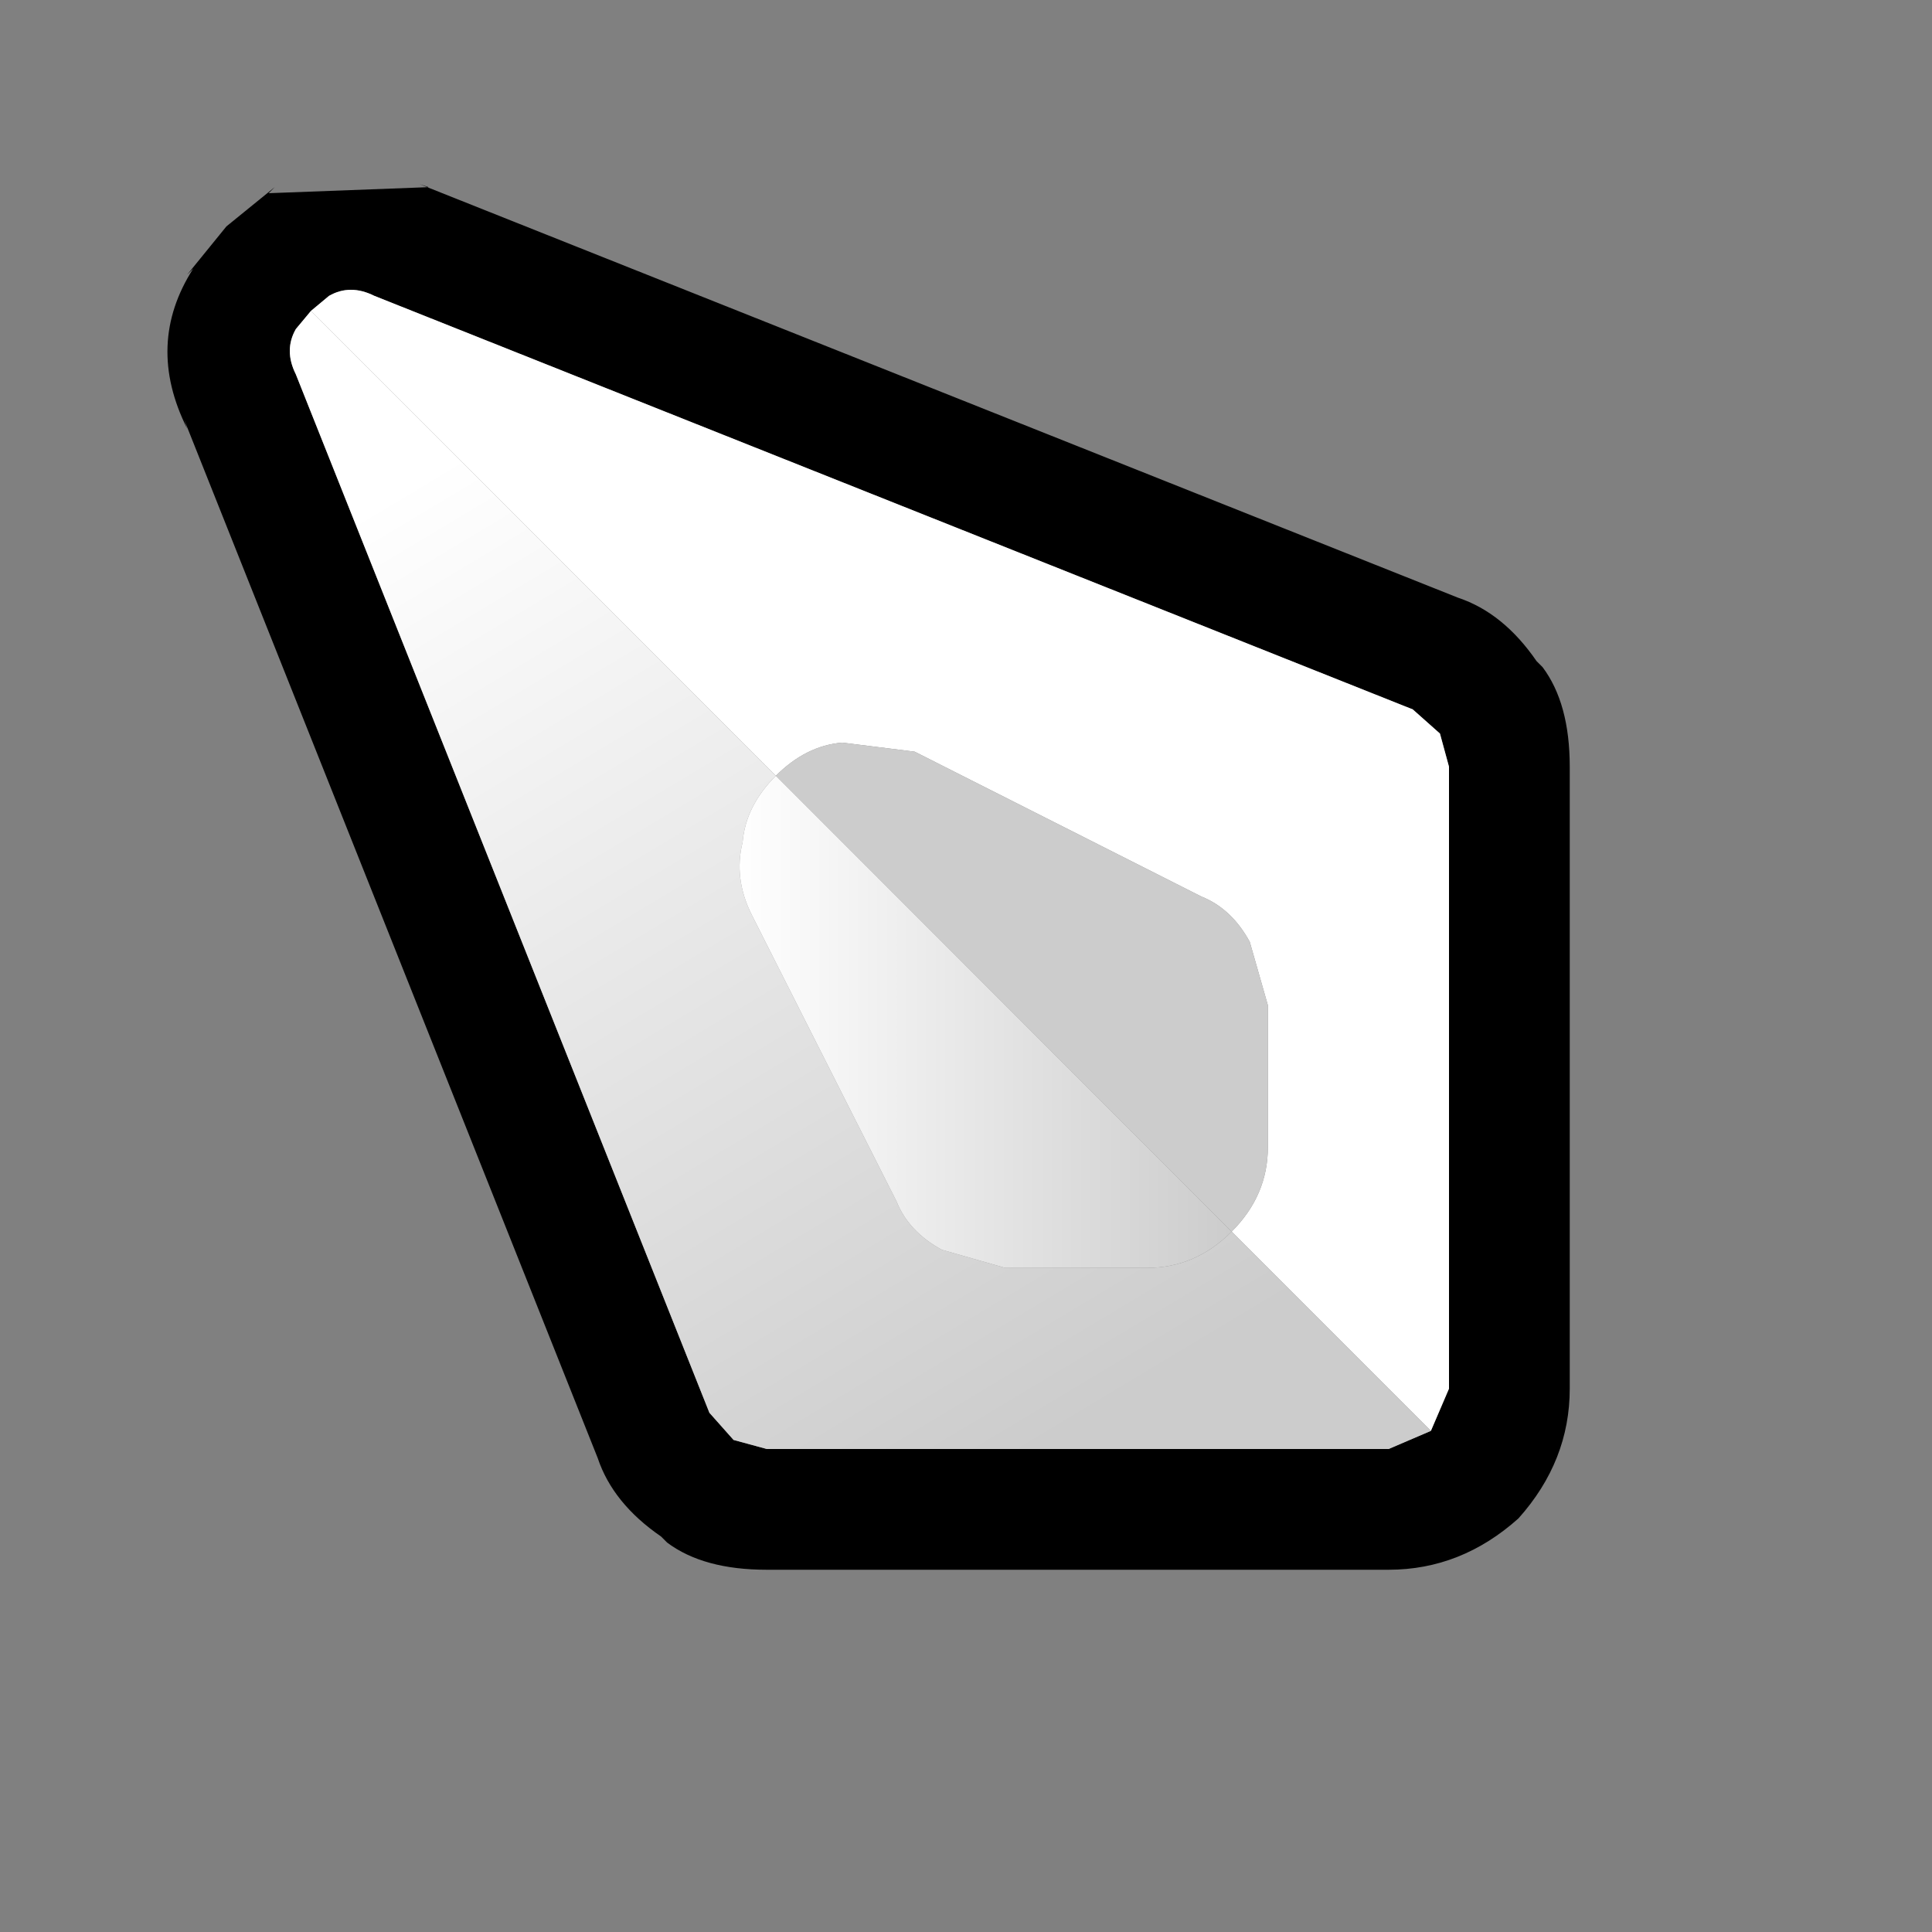
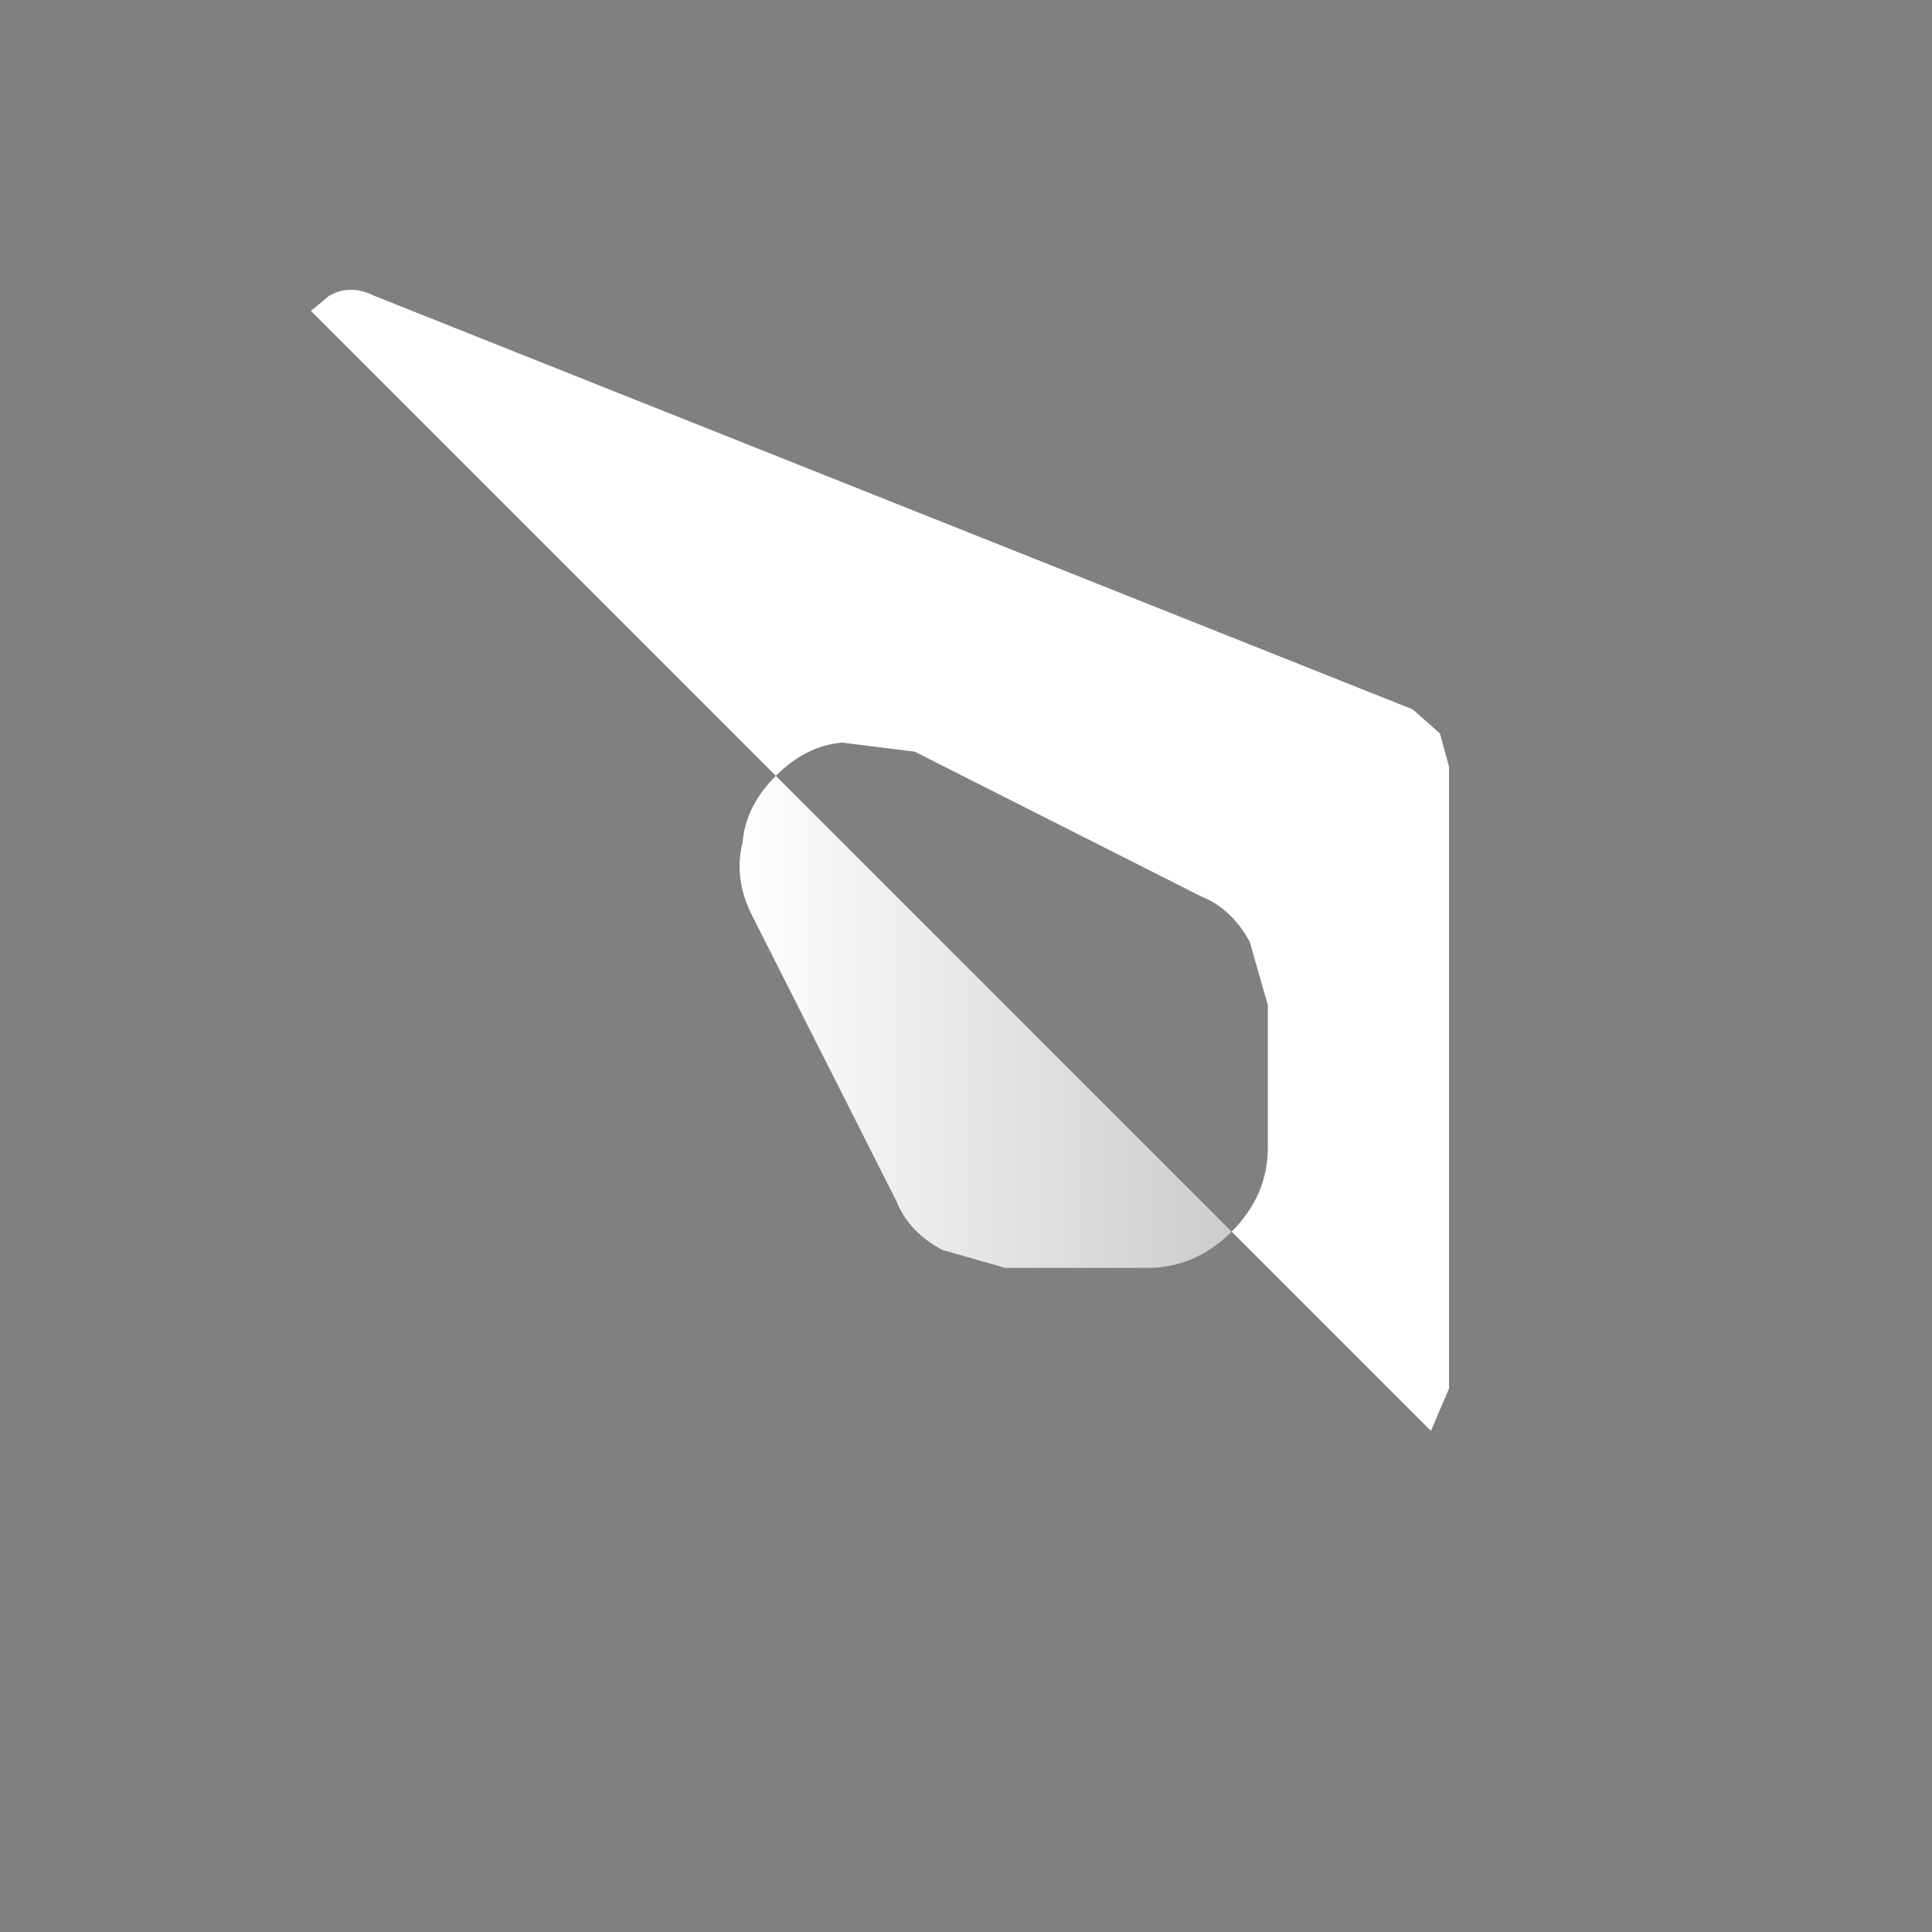
<svg xmlns="http://www.w3.org/2000/svg" width="32" height="32">
  <rect width="100%" height="100%" fill="#808080" stroke="none" />
  <defs>
    <linearGradient gradientUnits="userSpaceOnUse" x1="-819.2" x2="819.2" spreadMethod="pad" gradientTransform="matrix(0.006 0.01 -0.01 0.006 14.3 14.6)" id="gradient0">
      <stop offset="0" stop-color="#FFFFFF" />
      <stop offset="1" stop-color="#CCCCCC" />
    </linearGradient>
    <linearGradient gradientUnits="userSpaceOnUse" x1="-819.2" x2="819.2" spreadMethod="pad" gradientTransform="matrix(0.005 0 0 0.005 16.3 16.9)" id="gradient1">
      <stop offset="0" stop-color="#FFFFFF" />
      <stop offset="1" stop-color="#CCCCCC" />
    </linearGradient>
  </defs>
  <g>
-     <path stroke="none" fill="#000000" d="M24.15 9.9 Q24.9 10.15 25.45 10.95 L25.55 11.05 Q26 11.65 26 12.7 L26 23 Q26 24.2 25.15 25.15 24.2 26 23 26 L12.7 26 Q11.65 26 11.05 25.55 L10.95 25.45 Q10.15 24.9 9.9 24.15 L3.05 6.95 3.1 7.1 Q2.4 5.7 3.2 4.45 L3.1 4.55 3.75 3.75 4.55 3.1 4.45 3.2 7.1 3.1 6.95 3.05 24.15 9.9 M23.7 23.7 L24 23 24 12.7 23.85 12.15 23.4 11.75 6.2 4.9 Q5.8 4.7 5.45 4.9 L5.15 5.15 4.9 5.45 Q4.7 5.8 4.9 6.2 L11.75 23.4 12.15 23.85 12.7 24 23 24 23.7 23.7" />
    <path stroke="none" fill="#FFFFFF" d="M23.7 23.7 L20.4 20.4 Q21 19.8 21 19 L21 16.65 20.7 15.6 Q20.4 15.05 19.9 14.85 L15.15 12.45 13.95 12.3 Q13.35 12.35 12.85 12.85 L5.15 5.15 5.45 4.9 Q5.8 4.7 6.2 4.9 L23.4 11.75 23.85 12.15 24 12.7 24 23 23.7 23.7" />
-     <path stroke="none" fill="#CCCCCC" d="M12.85 12.85 Q13.35 12.35 13.95 12.3 L15.15 12.45 19.9 14.85 Q20.4 15.05 20.7 15.6 L21 16.65 21 19 Q21 19.8 20.4 20.4 L12.85 12.85" />
-     <path stroke="none" fill="url(#gradient0)" d="M12.85 12.85 Q12.35 13.35 12.3 13.95 12.15 14.55 12.45 15.15 L14.85 19.9 Q15.05 20.4 15.6 20.7 L16.65 21 19 21 Q19.8 21 20.4 20.4 L23.7 23.7 23 24 12.7 24 12.15 23.85 11.75 23.4 4.9 6.2 Q4.7 5.8 4.9 5.45 L5.15 5.15 12.85 12.85" />
    <path stroke="none" fill="url(#gradient1)" d="M12.85 12.85 L20.4 20.4 Q19.8 21 19 21 L16.65 21 15.6 20.7 Q15.05 20.4 14.85 19.9 L12.45 15.15 Q12.15 14.55 12.3 13.95 12.35 13.35 12.85 12.85" />
  </g>
</svg>